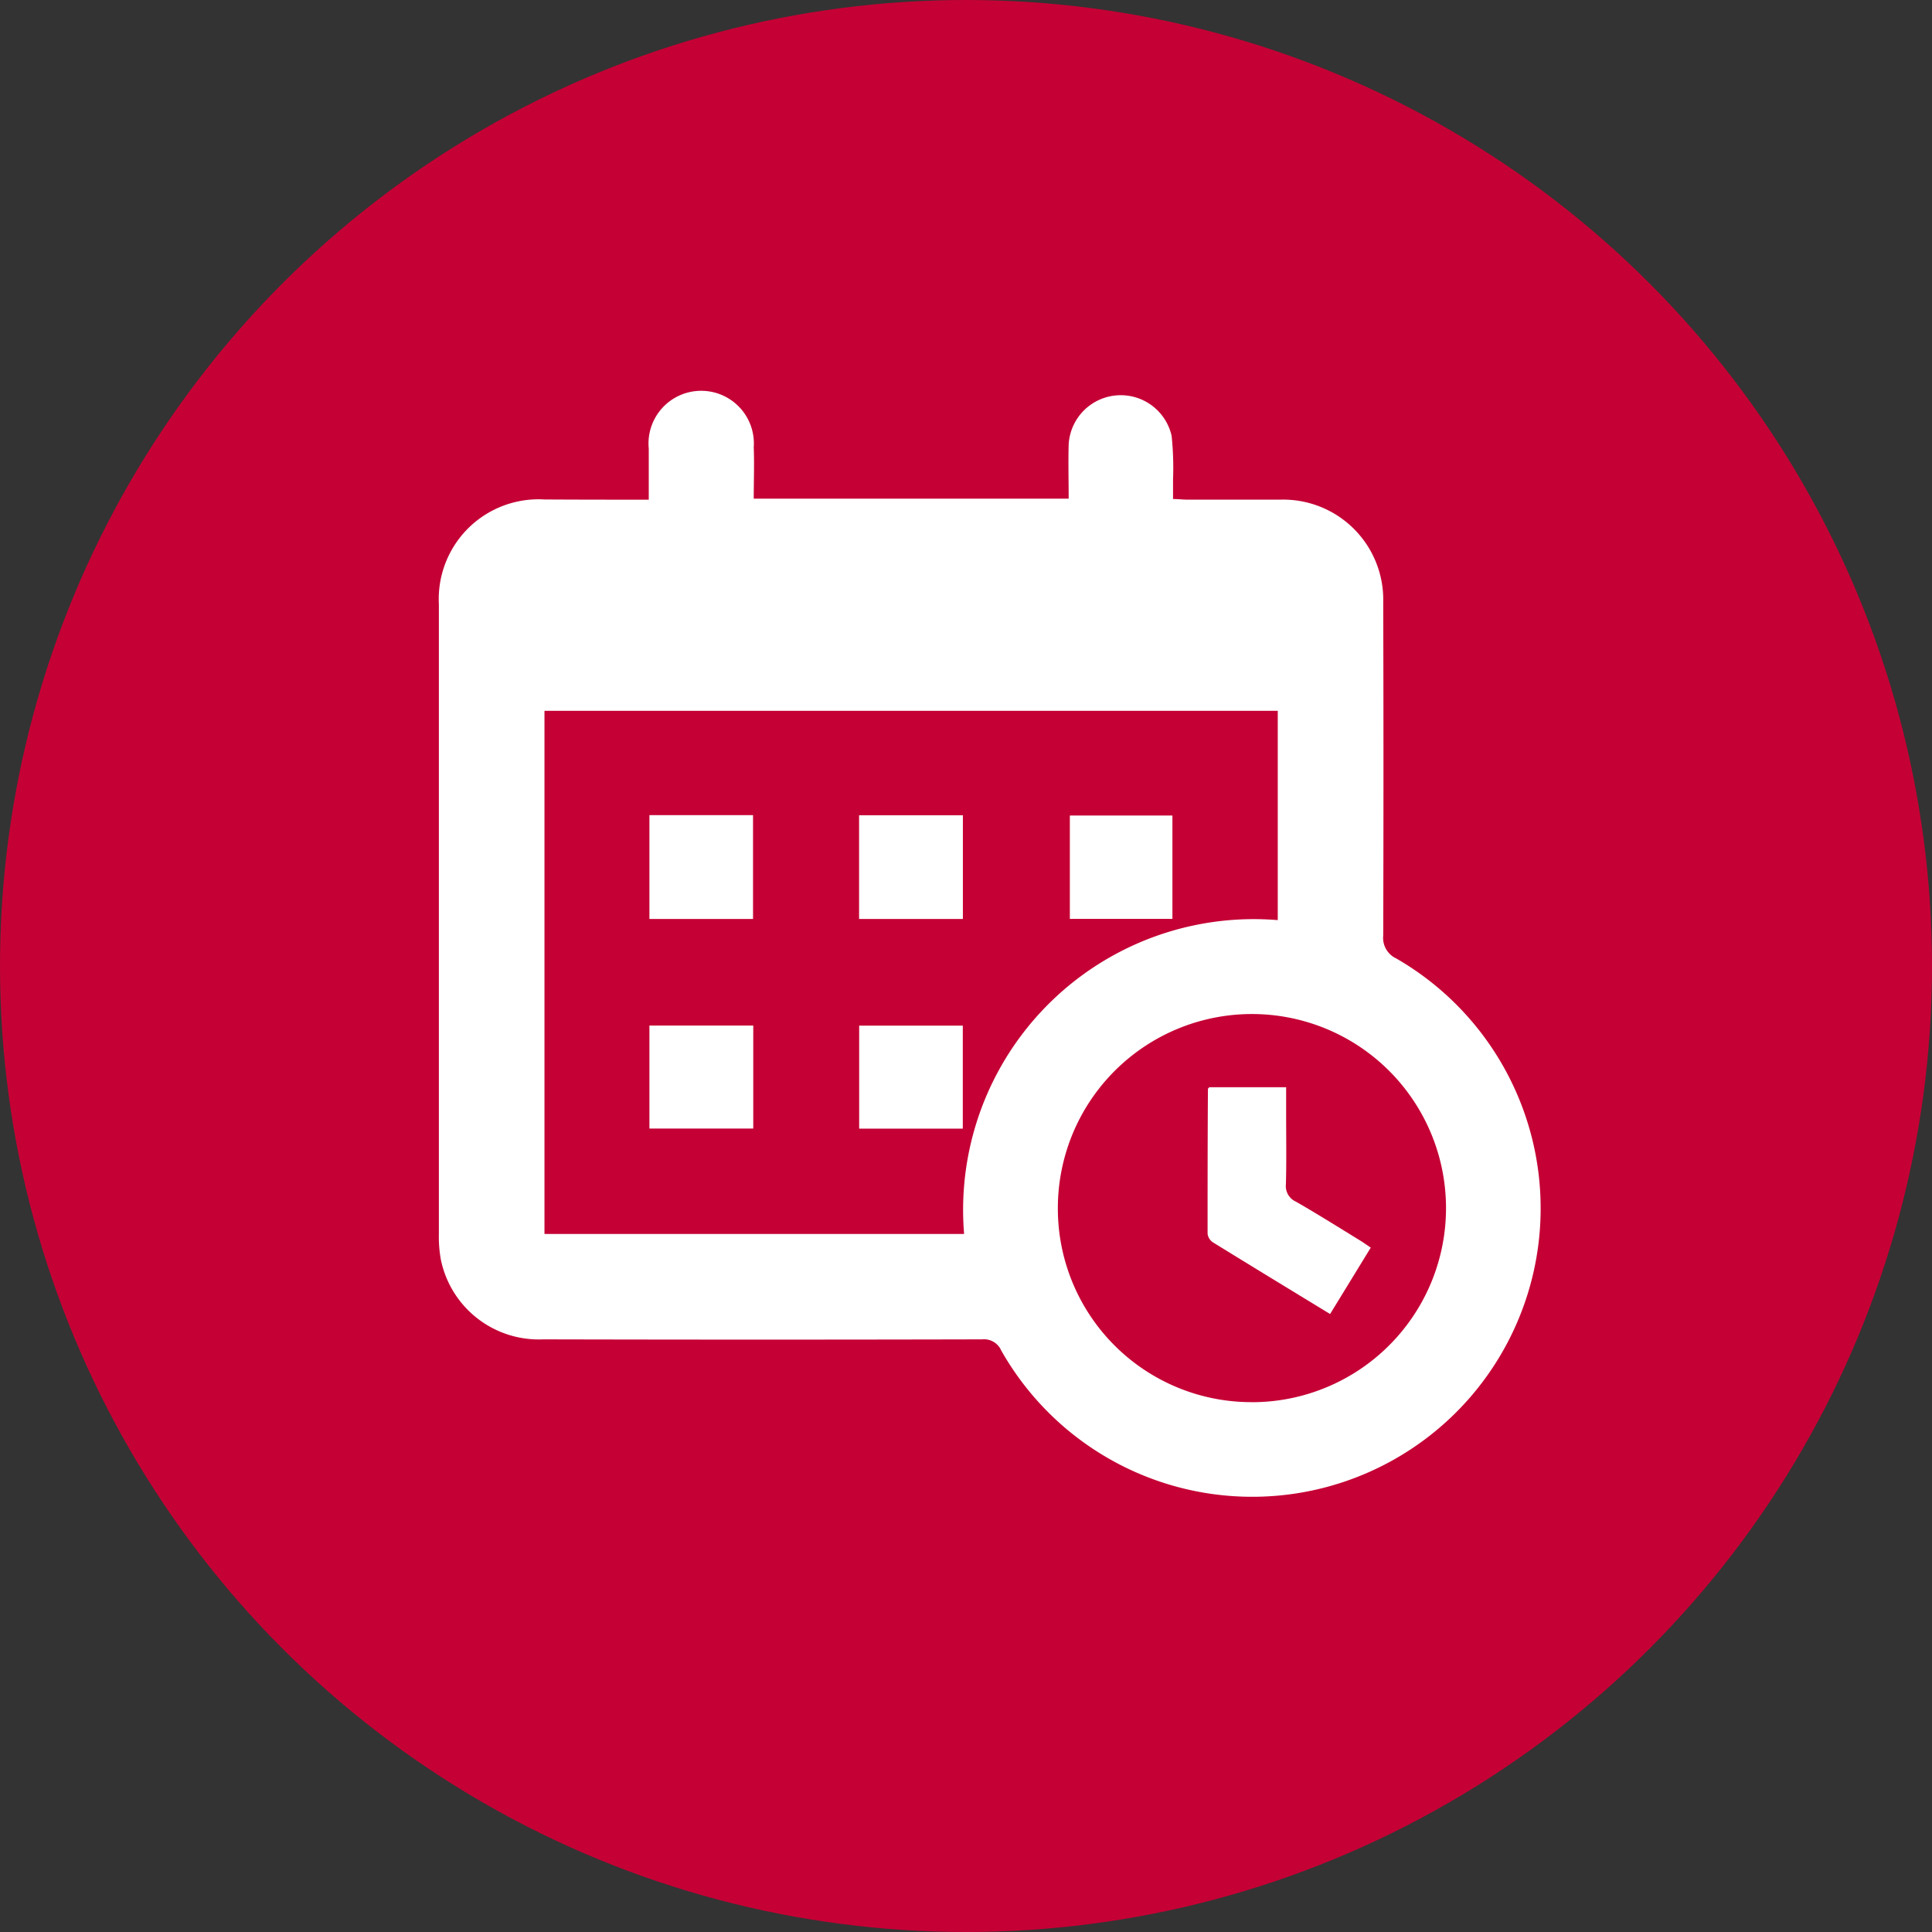
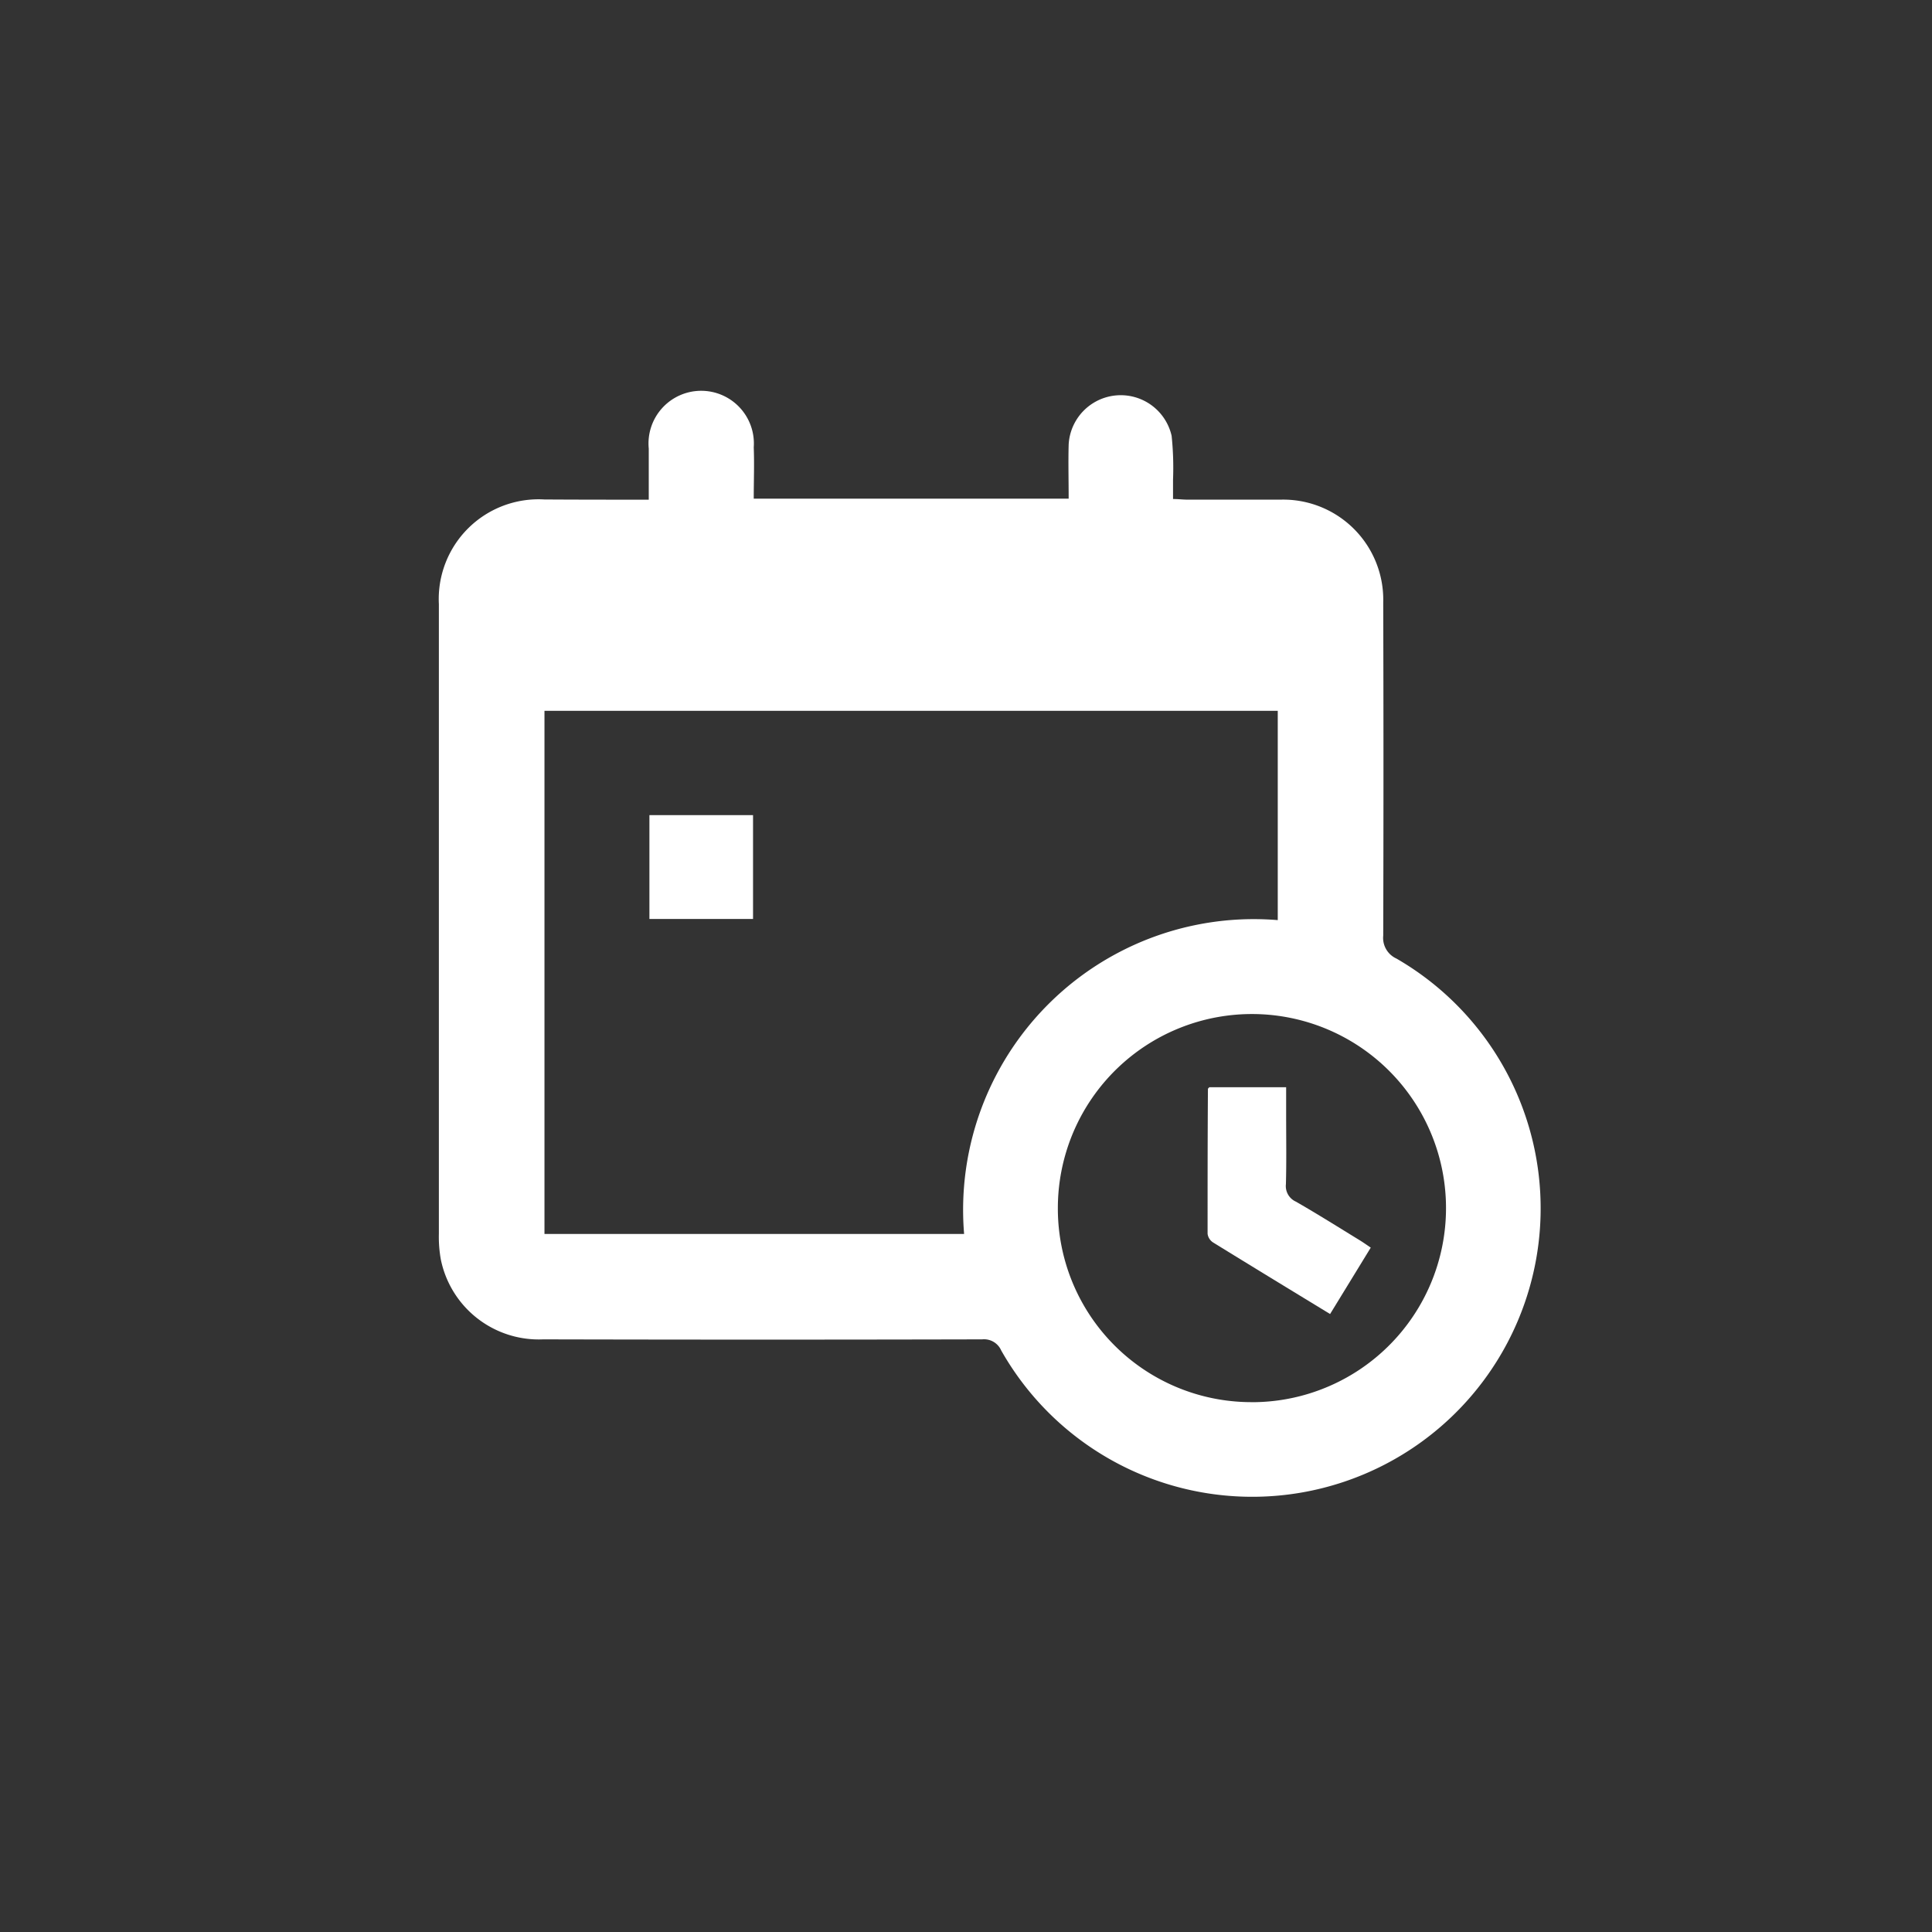
<svg xmlns="http://www.w3.org/2000/svg" width="44" height="44" viewBox="0 0 44 44">
  <rect x="0" y="0" width="44" height="44" fill="#333333" stroke="none" />
  <g id="Group_219" data-name="Group 219" transform="translate(-1182 -1092)">
-     <circle id="Ellipse_37" data-name="Ellipse 37" cx="22" cy="22" r="22" transform="translate(1182 1092)" fill="#c50035" />
    <g id="Group_173" data-name="Group 173" transform="translate(-3338.596 -7263.92)">
      <path id="Path_132" data-name="Path 132" d="M4535.371,8367.3c0-.417,0-.79,0-1.163a1.2,1.2,0,1,1,2.391-.028c.015.381,0,.763,0,1.168h7.172c0-.416-.011-.824,0-1.231a1.188,1.188,0,0,1,2.345-.2,7.008,7.008,0,0,1,.032,1c0,.138,0,.275,0,.439.125,0,.223.014.323.014.709,0,1.418,0,2.128,0a2.279,2.279,0,0,1,2.336,2.341q.011,3.792,0,7.588a.516.516,0,0,0,.3.522,6.569,6.569,0,1,1-9,8.926.427.427,0,0,0-.434-.253q-5,.012-10,0a2.276,2.276,0,0,1-2.329-1.822,2.92,2.92,0,0,1-.044-.584q0-7.169,0-14.337a2.272,2.272,0,0,1,2.4-2.385C4533.774,8367.3,4534.556,8367.3,4535.371,8367.3Zm7.182,16.723a6.621,6.621,0,0,1,7.143-7.148v-4.766h-16.7v11.914Zm6.547,3.831a4.42,4.42,0,1,0-4.412-4.422A4.408,4.408,0,0,0,4549.1,8387.853Z" fill="#fff" fill-rule="evenodd" />
      <path id="Path_133" data-name="Path 133" d="M4616.113,8535.66h2.36v2.365h-2.36Z" transform="translate(-80.727 -161.176)" fill="#fff" fill-rule="evenodd" />
-       <path id="Path_134" data-name="Path 134" d="M4701.378,8538.082v-2.362h2.364v2.362Z" transform="translate(-161.217 -161.233)" fill="#fff" fill-rule="evenodd" />
-       <path id="Path_135" data-name="Path 135" d="M4789.336,8535.831v2.354H4787v-2.354Z" transform="translate(-242.039 -161.338)" fill="#fff" fill-rule="evenodd" />
-       <path id="Path_136" data-name="Path 136" d="M4616.125,8621.219h2.365v2.346h-2.365Z" transform="translate(-80.739 -241.943)" fill="#fff" fill-rule="evenodd" />
-       <path id="Path_137" data-name="Path 137" d="M4703.75,8623.613h-2.36v-2.346h2.36Z" transform="translate(-161.227 -241.989)" fill="#fff" fill-rule="evenodd" />
      <path id="Path_138" data-name="Path 138" d="M4845.831,8651.413c-.909-.554-1.792-1.091-2.671-1.634a.279.279,0,0,1-.119-.193c0-1.1,0-2.2.008-3.3,0-.007.011-.015.031-.038h1.75v.606c0,.532.009,1.064-.005,1.6a.389.389,0,0,0,.228.4c.493.283.974.586,1.459.883.077.048.151.1.245.164Z" transform="translate(-294.943 -265.567)" fill="#fff" fill-rule="evenodd" />
    </g>
  </g>
</svg>